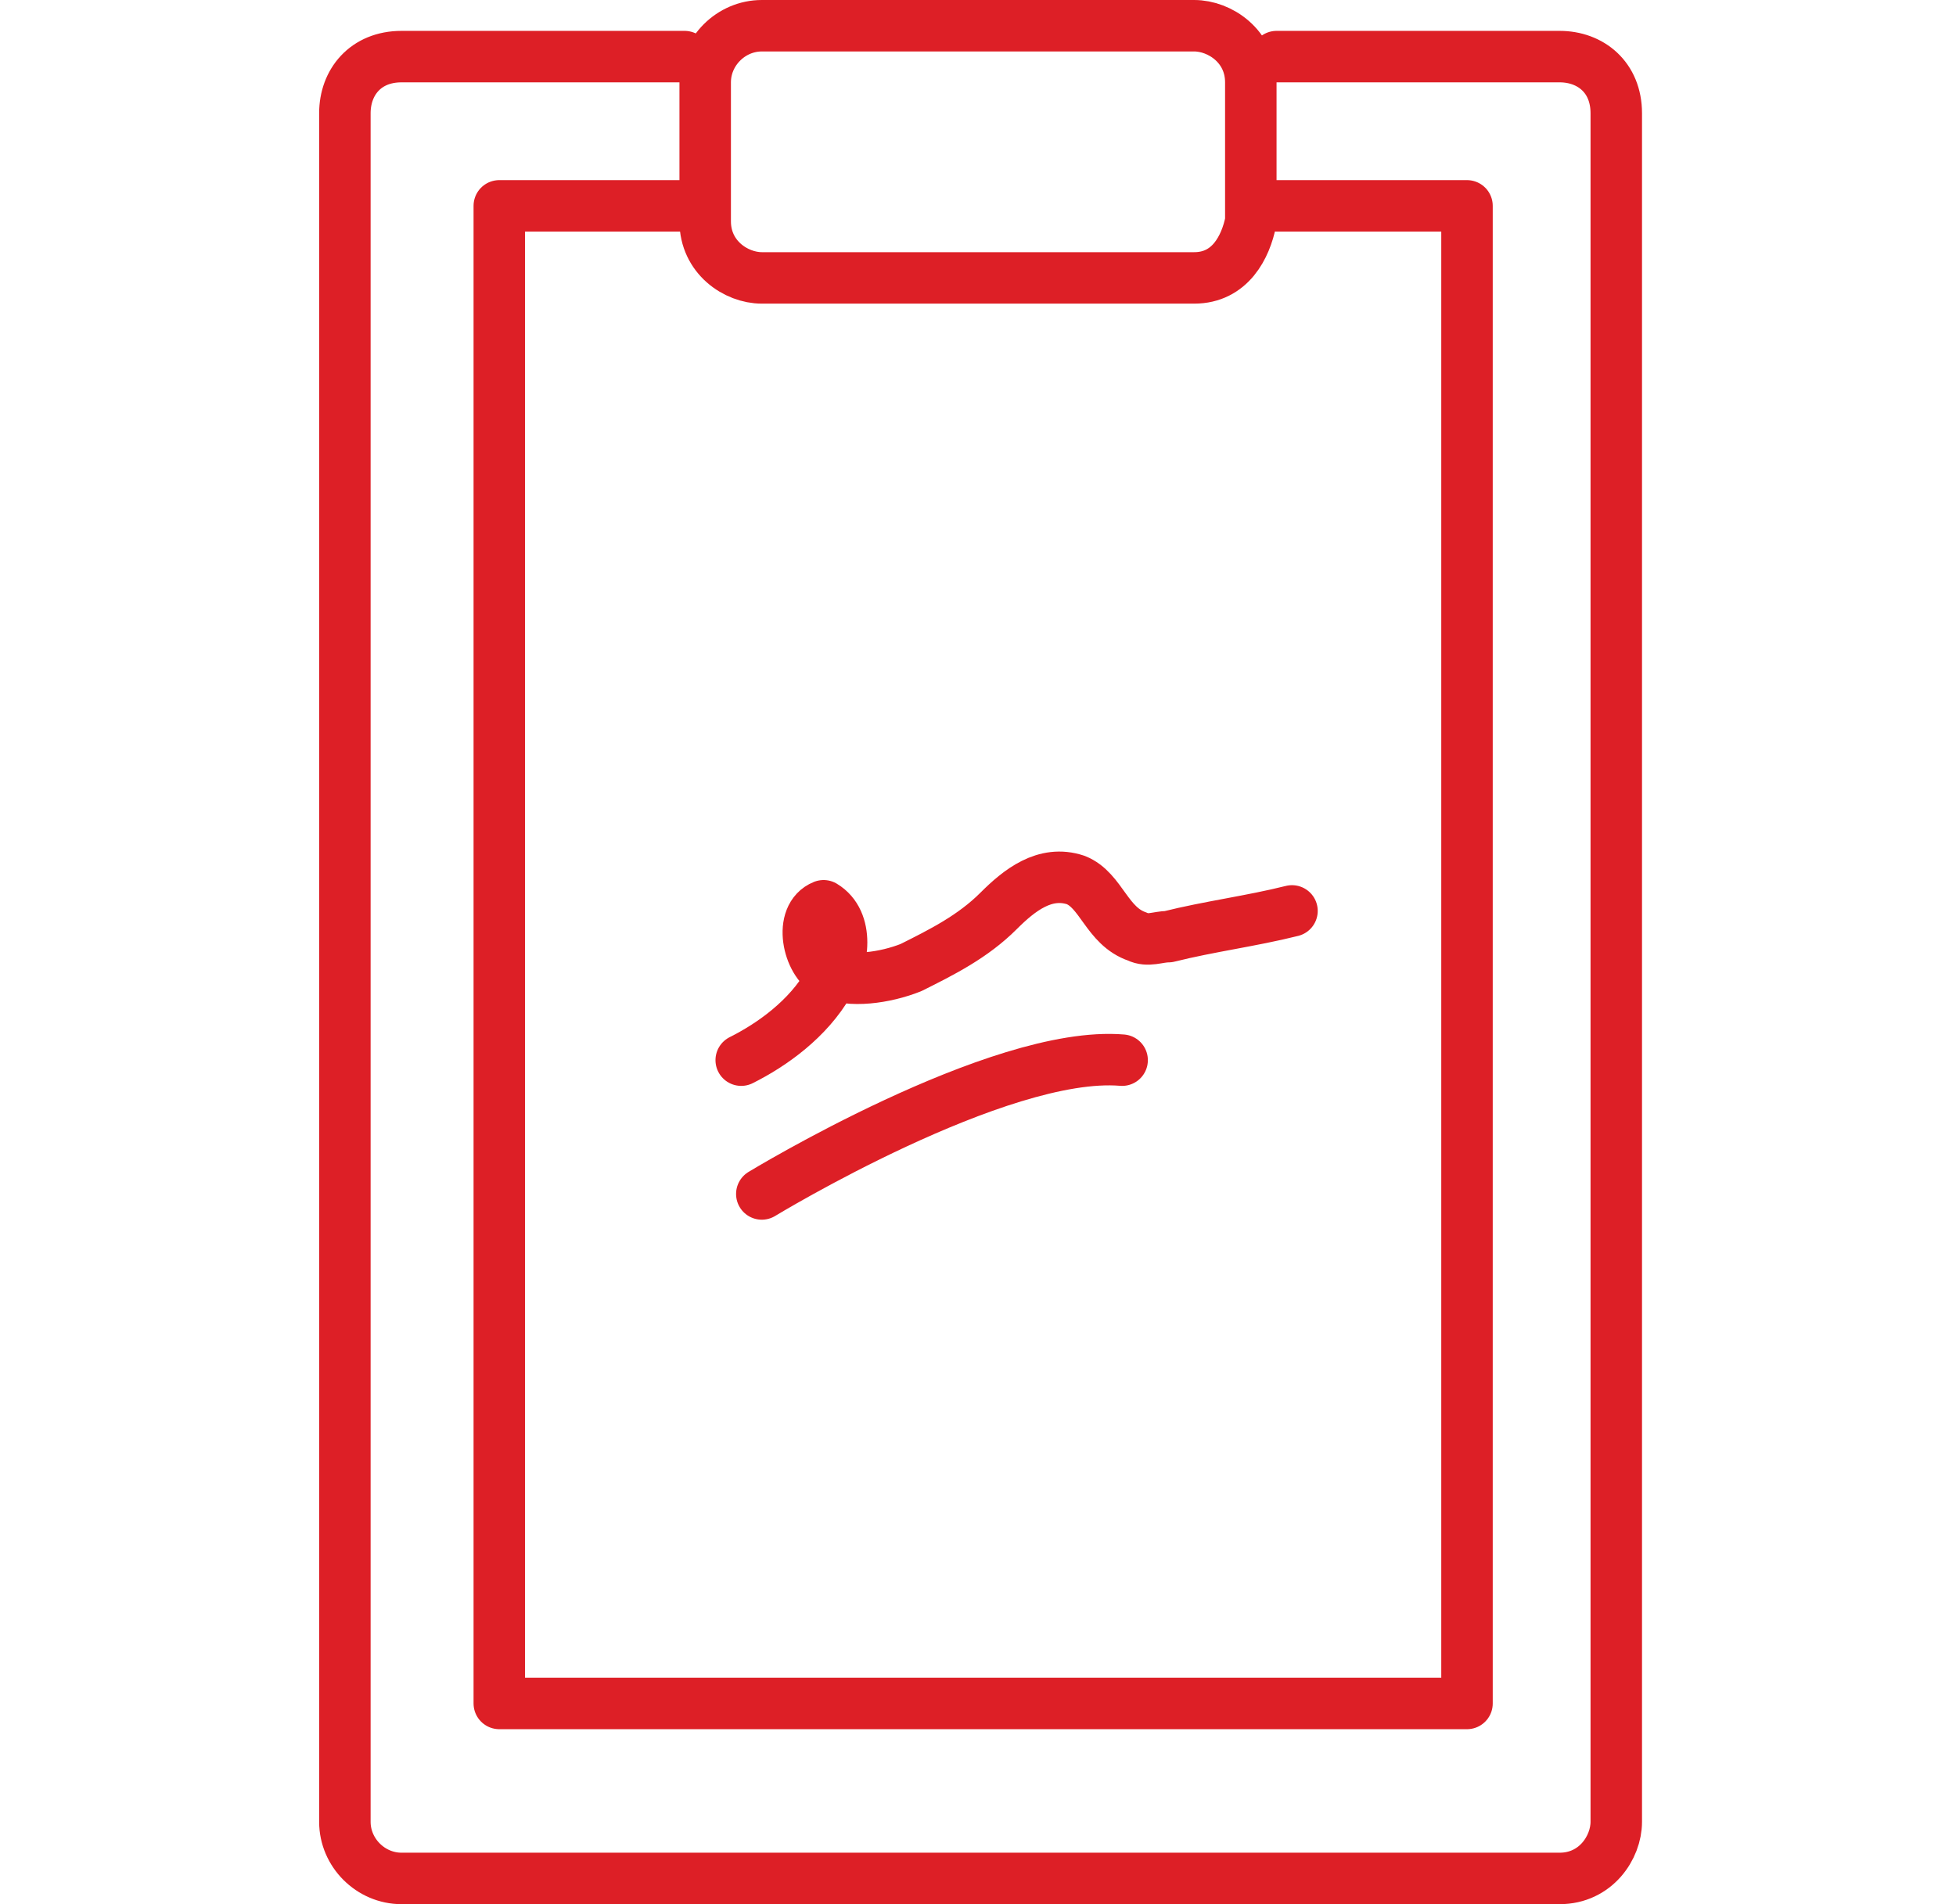
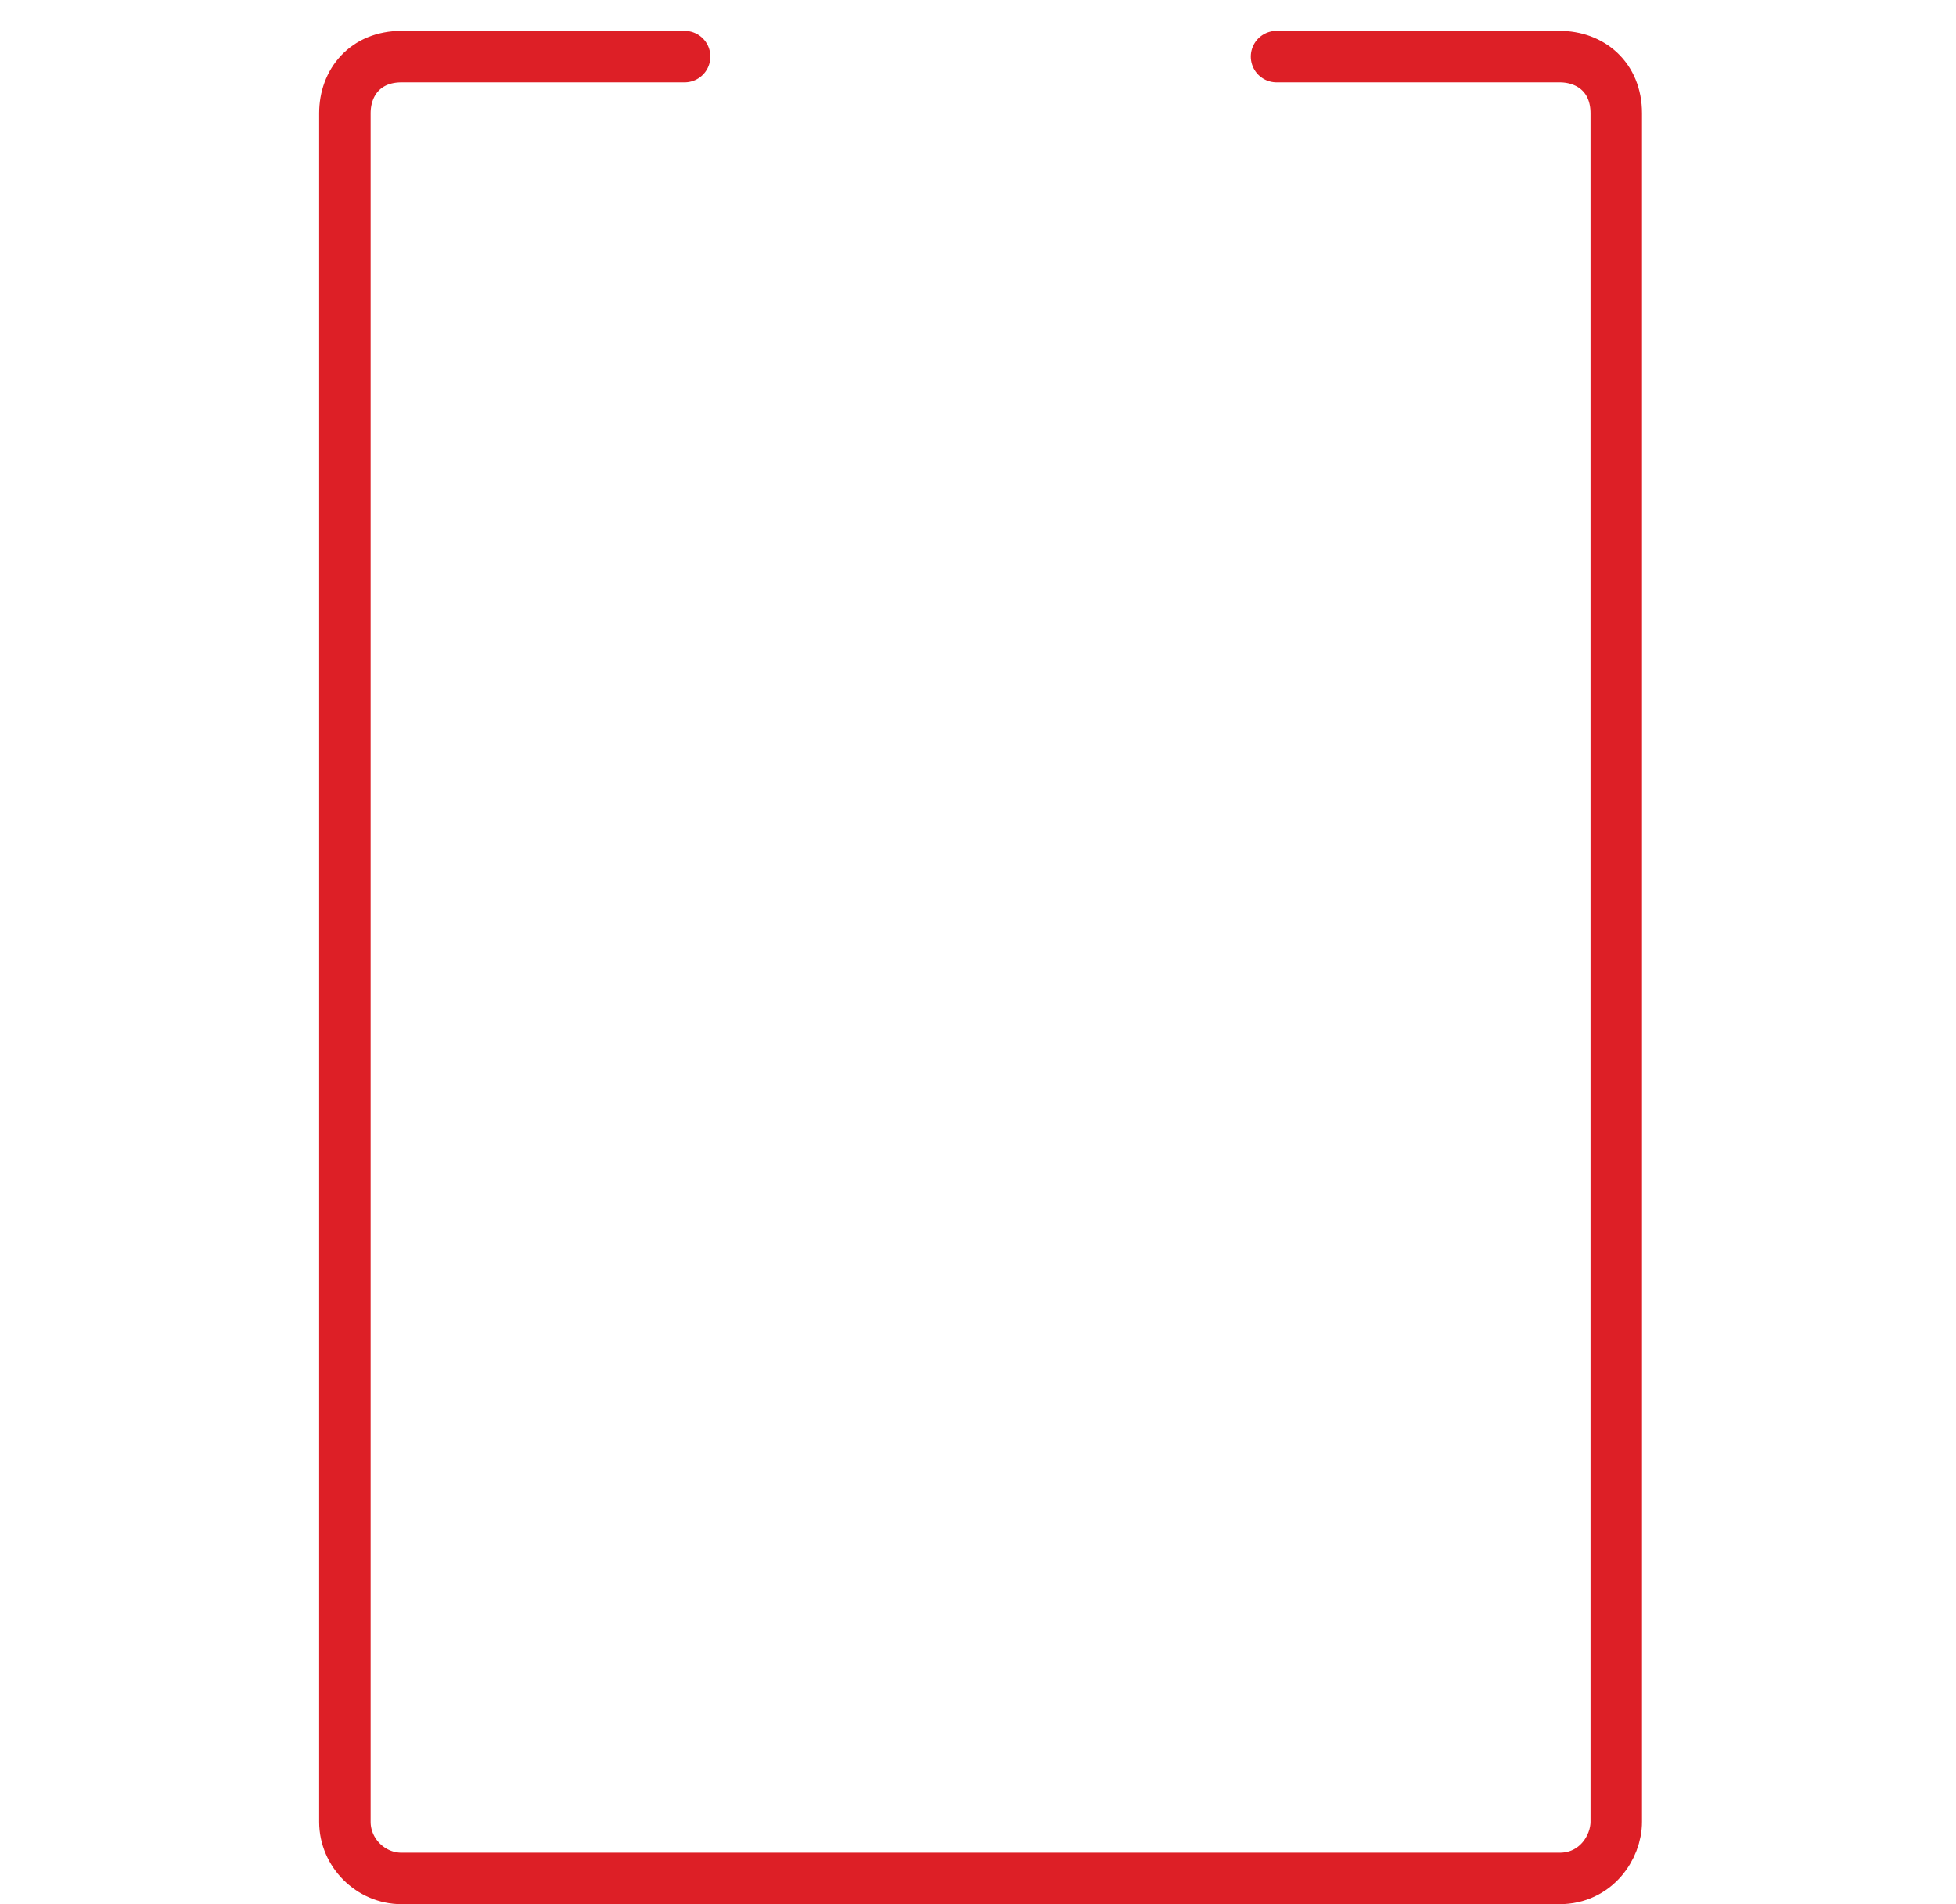
<svg xmlns="http://www.w3.org/2000/svg" version="1.1" id="Layer_1" x="0px" y="0px" width="38px" height="37px" viewBox="-130 132 38 37" style="enable-background:new -130 132 38 37;" xml:space="preserve">
  <style type="text/css">
	.st0{fill:none;stroke:#DD1F26;stroke-linecap:round;stroke-linejoin:round;stroke-miterlimit:10;}
</style>
  <g>
    <path class="st0" d="M-105.2,133.1h5.5c0.6,0,1.1,0.4,1.1,1.1v33.2c0,0.5-0.4,1.1-1.1,1.1h-22.5c-0.6,0-1.1-0.5-1.1-1.1v-33.2   c0-0.6,0.4-1.1,1.1-1.1h5.5" />
-     <path class="st0" d="M-106.8,137.4h-8.4c-0.5,0-1.1-0.4-1.1-1.1v-2.7c0-0.6,0.5-1.1,1.1-1.1h8.4c0.5,0,1.1,0.4,1.1,1.1v2.7   C-105.8,136.8-106.1,137.4-106.8,137.4z" />
-     <polyline class="st0" points="-105.2,136 -101.5,136 -101.5,165.1 -120.3,165.1 -120.3,136 -116.6,136  " />
-     <path class="st0" d="M-115.6,152.6c0.6-0.3,1.3-0.8,1.7-1.5c0.3-0.4,0.4-1.2-0.1-1.5c-0.5,0.2-0.3,1.1,0.1,1.3   c0.4,0.2,1.1,0.1,1.6-0.1c0.6-0.3,1.2-0.6,1.7-1.1c0.4-0.4,0.9-0.8,1.5-0.6c0.5,0.2,0.6,0.9,1.2,1.1c0.2,0.1,0.4,0,0.6,0   c0.8-0.2,1.6-0.3,2.4-0.5" />
-     <path class="st0" d="M-115.2,155.2c0,0,4.6-2.8,7-2.6" />
  </g>
</svg>